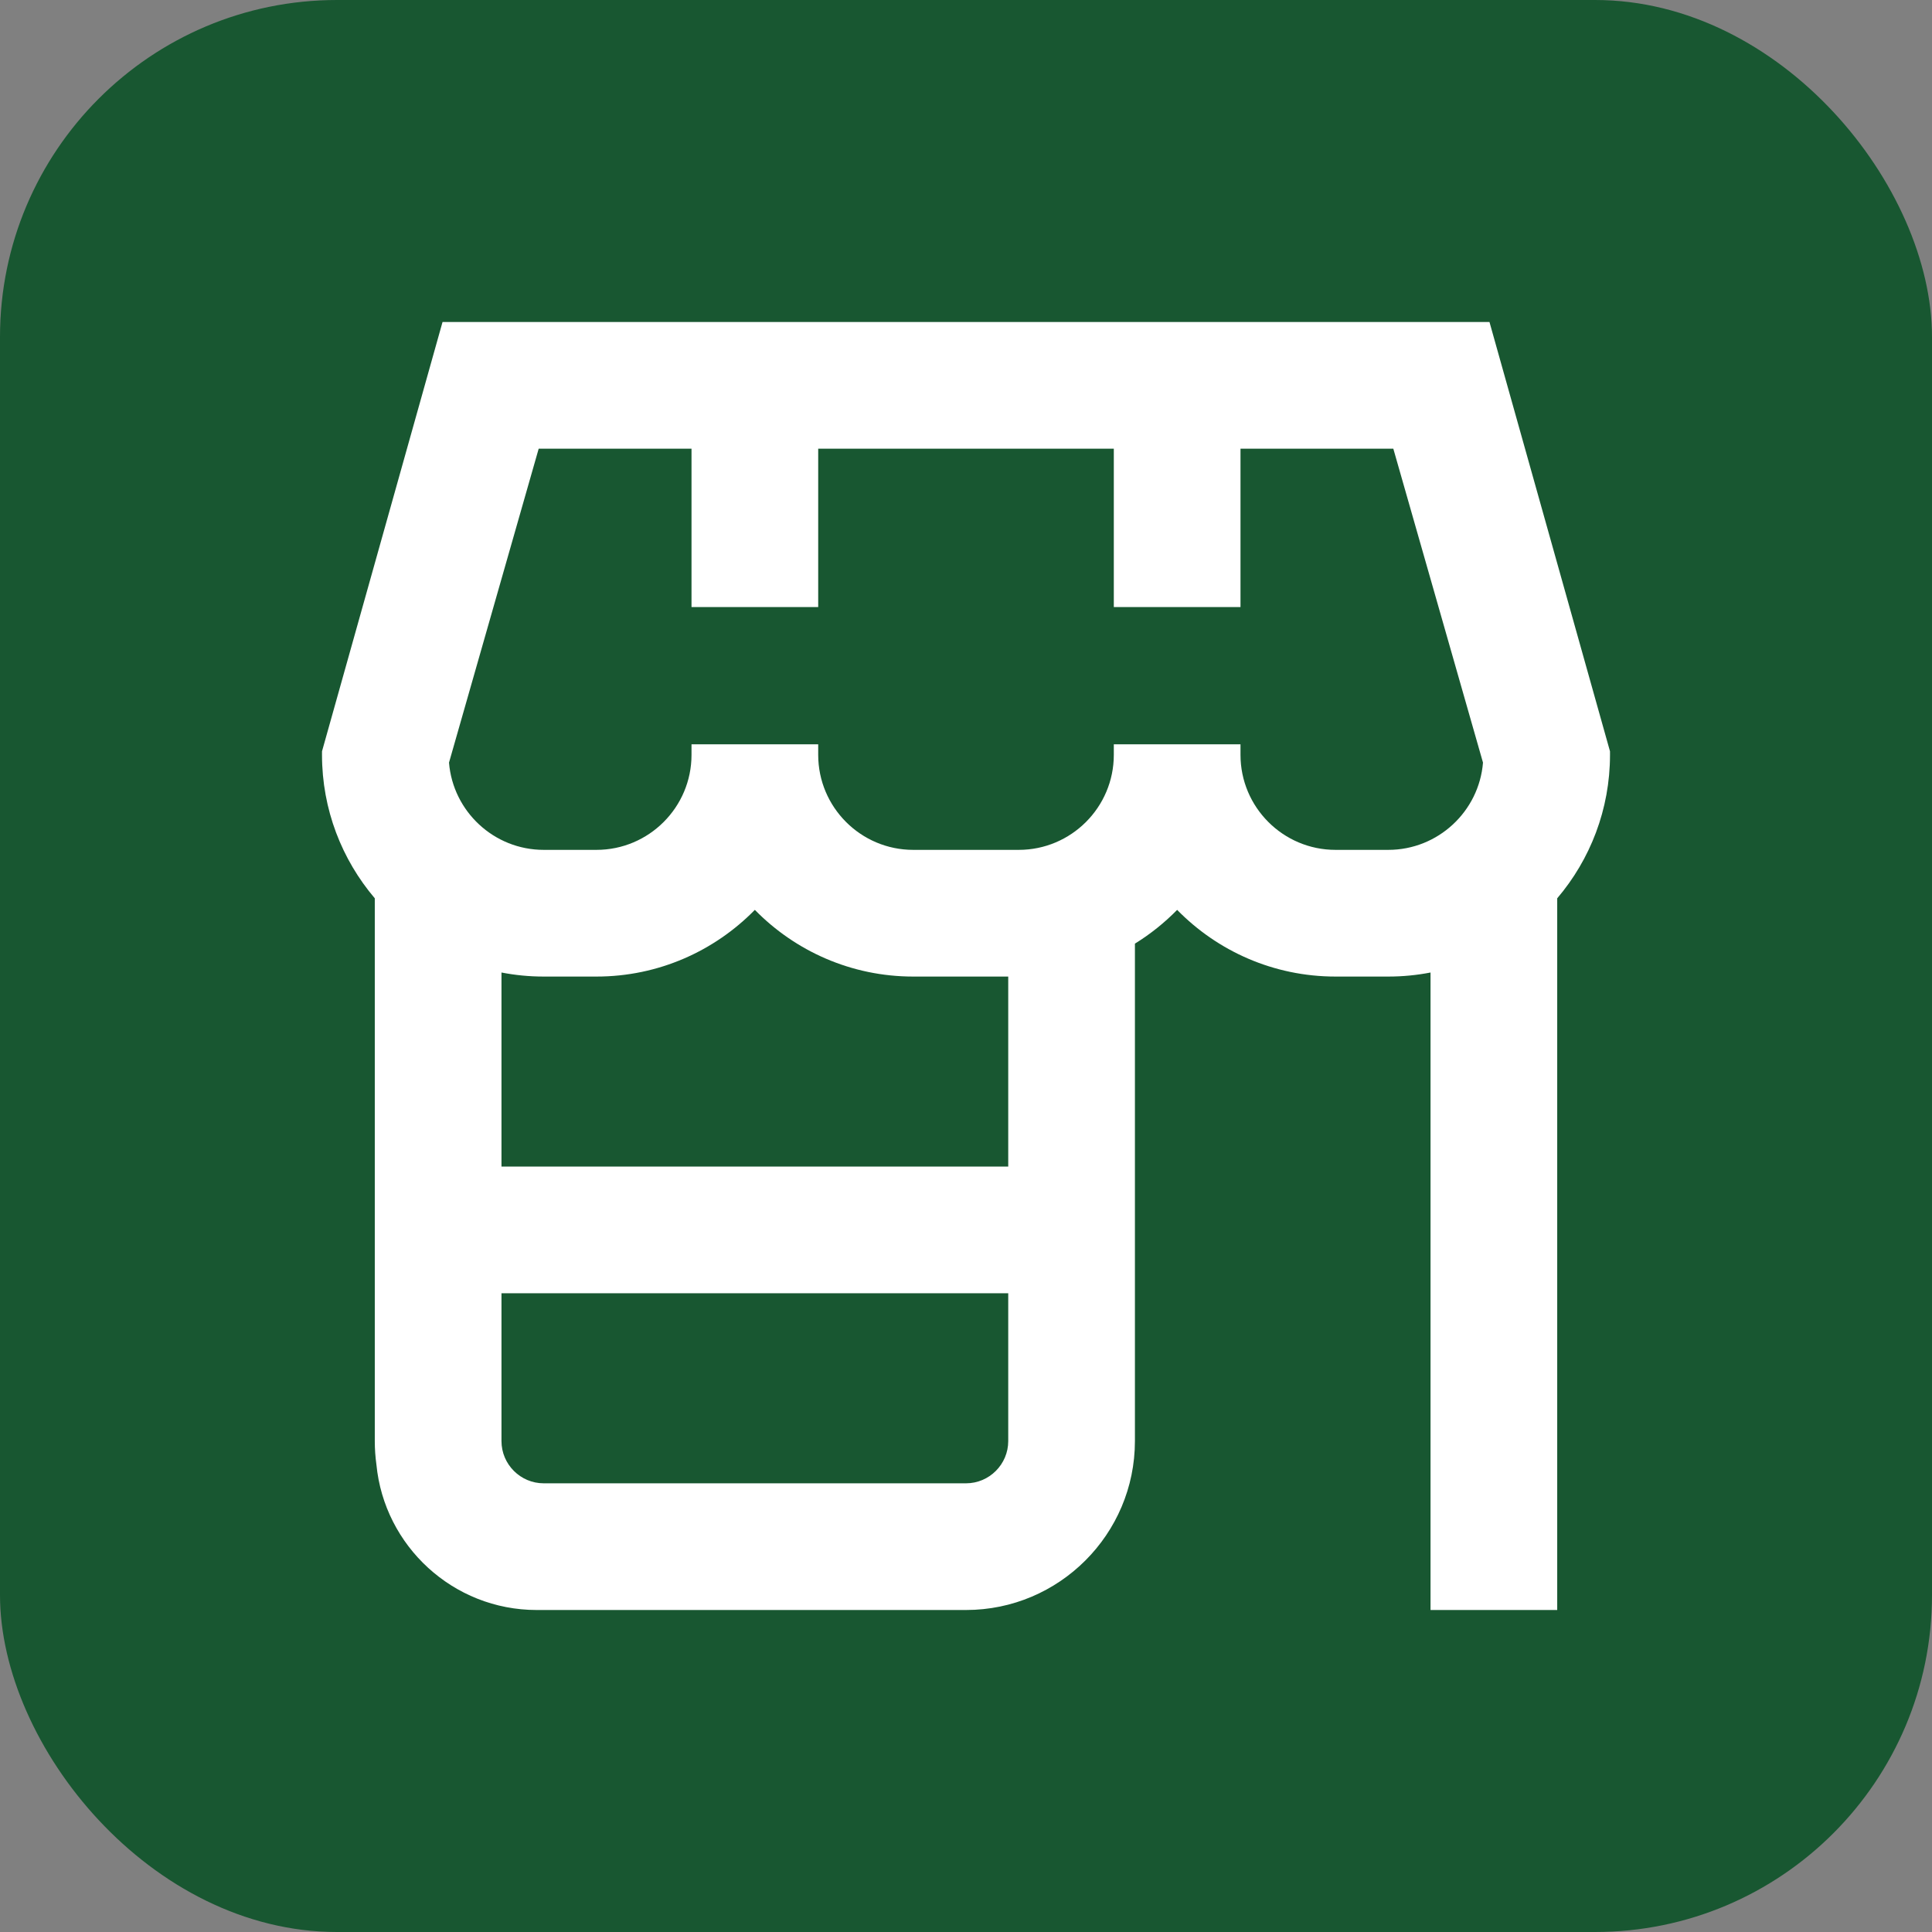
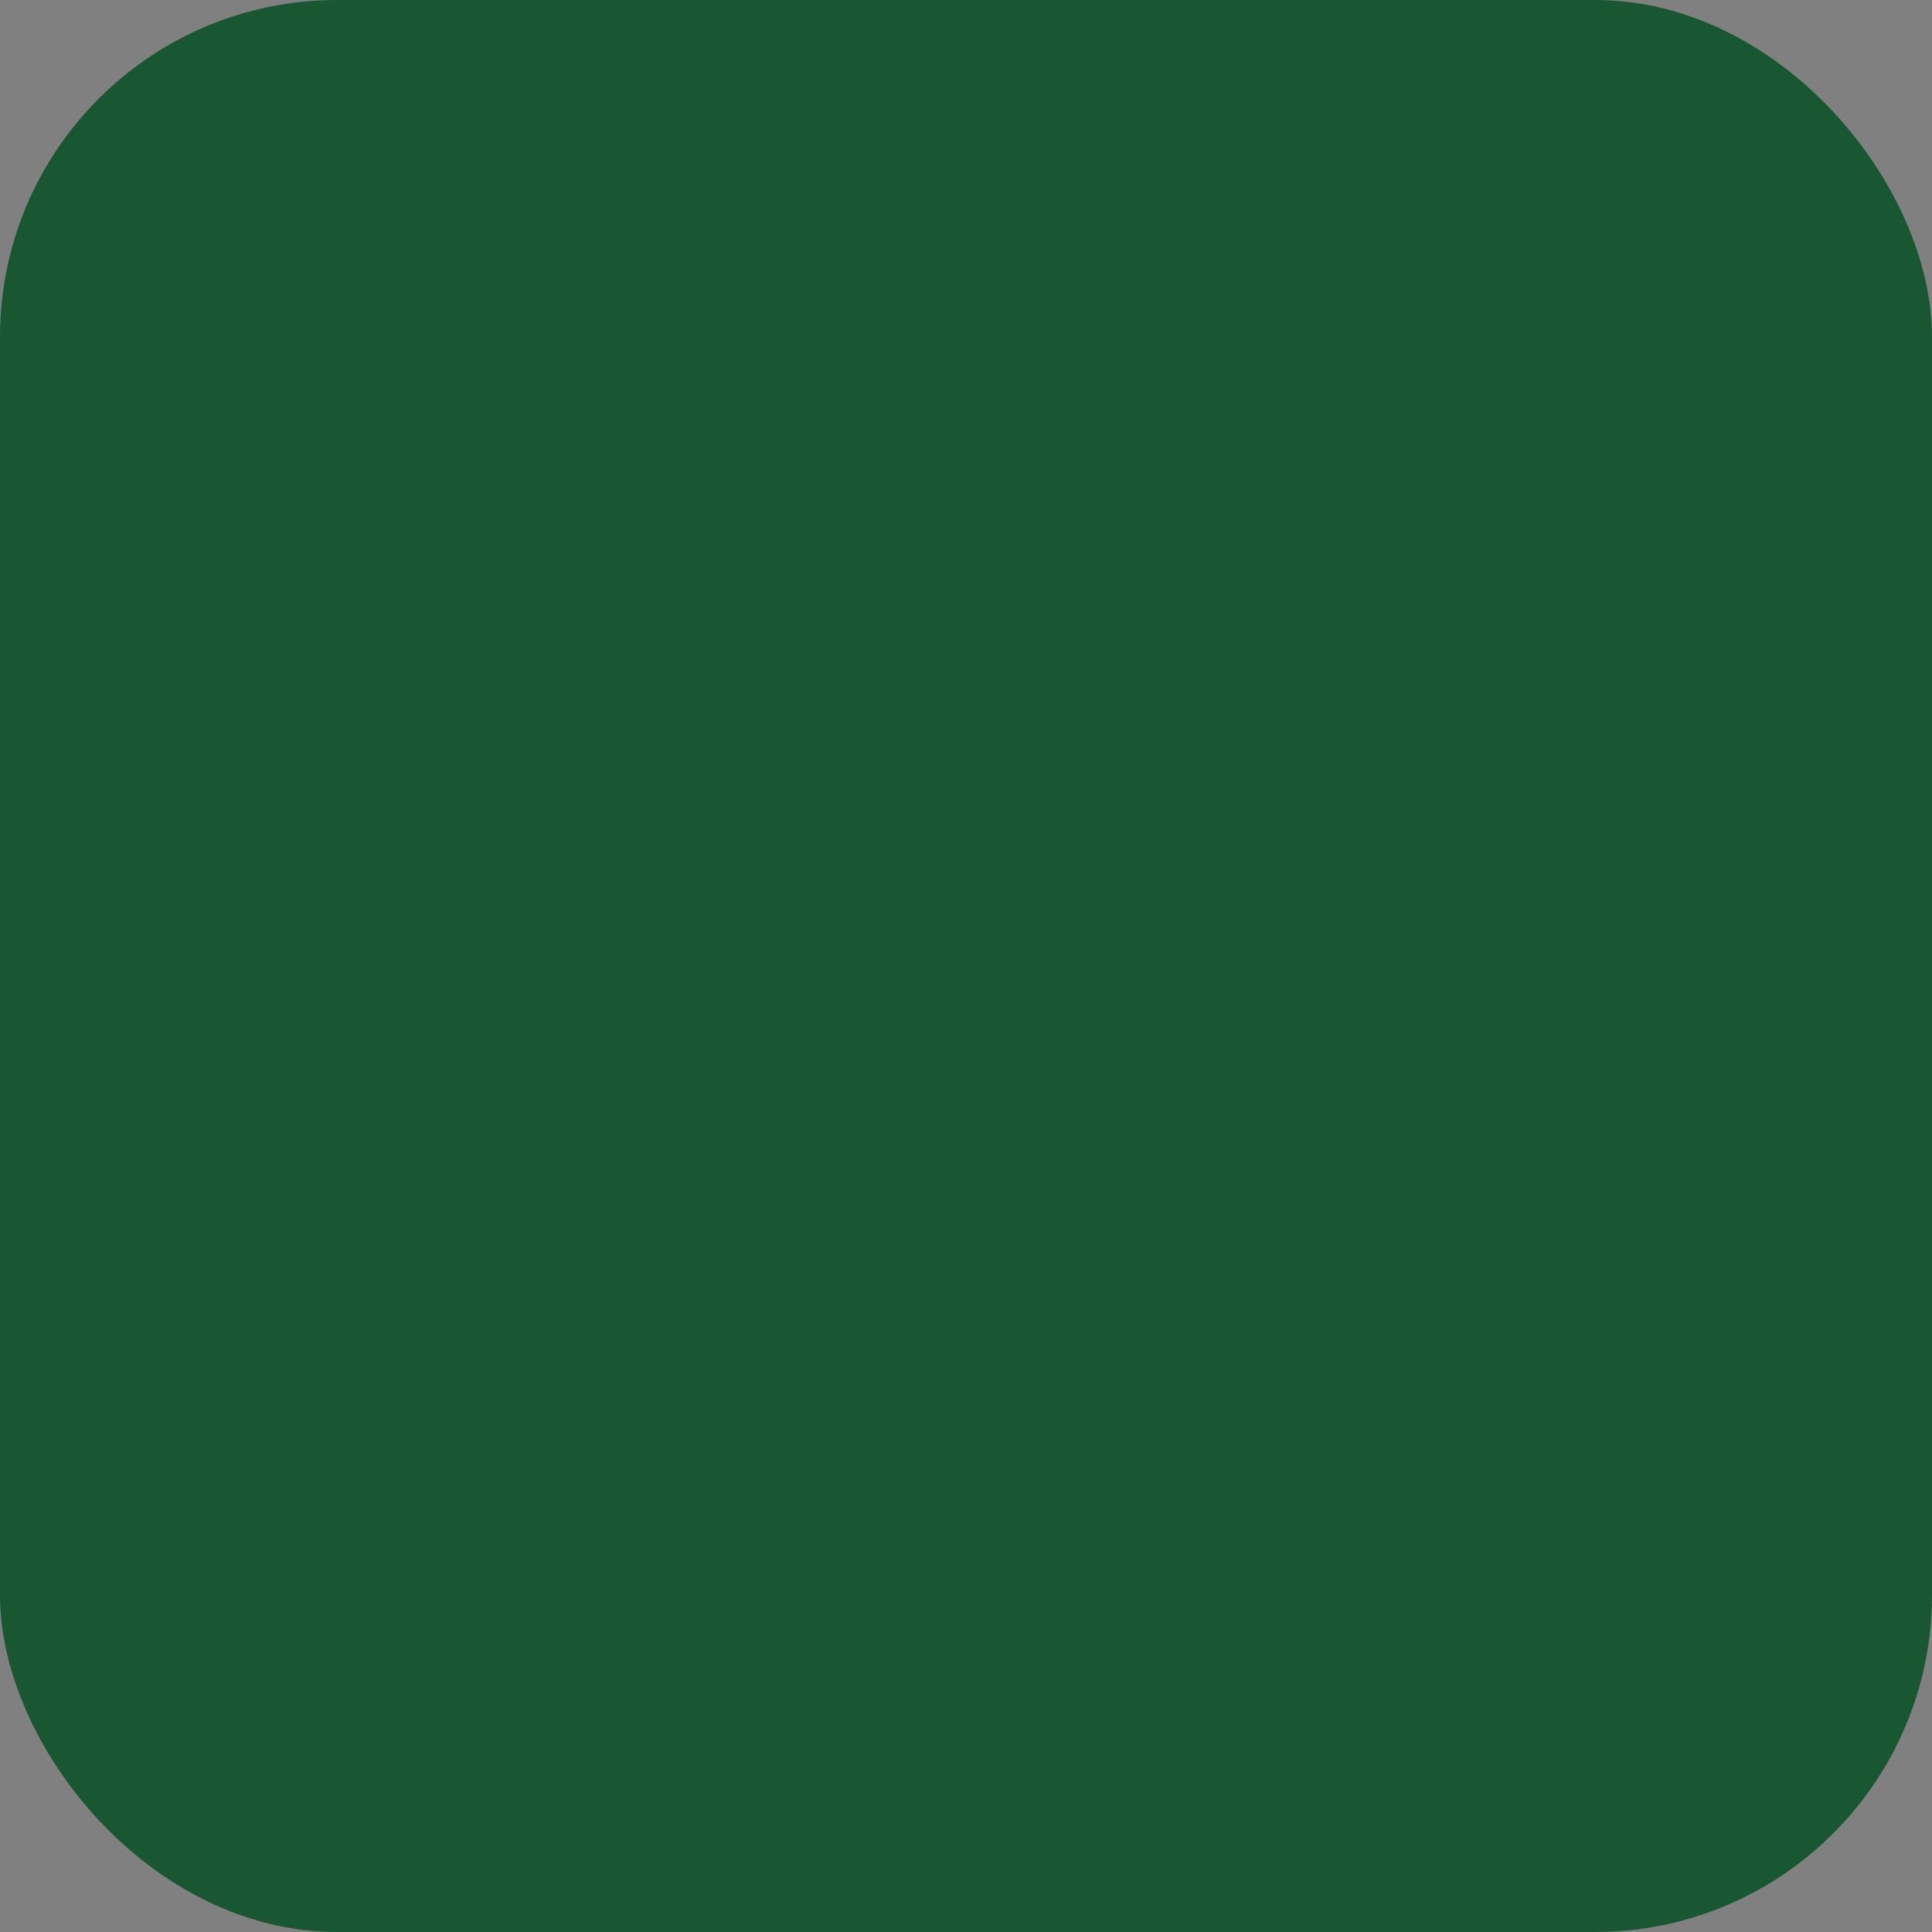
<svg xmlns="http://www.w3.org/2000/svg" width="344" height="344" viewBox="0 0 344 344" fill="none">
  <rect x="0" y="0" width="344" height="344" fill="#808080" stroke="none" />
  <rect width="344" height="344" rx="60" fill="#185731" />
-   <path fill-rule="evenodd" clip-rule="evenodd" d="M265.206 57.333L286.667 133.778C286.667 133.899 286.667 134.019 286.666 134.14L286.667 134.146V134.404C286.667 144.135 283.125 153.062 277.268 159.947V286.667H277.112H258.001H254.711V173.159C252.274 173.633 249.76 173.88 247.192 173.88H237.793C226.752 173.88 216.759 169.329 209.595 162.006C207.348 164.3 204.823 166.323 202.077 168.018V256.59C202.077 273.174 188.585 286.667 172.001 286.667H96.809H95.556C80.686 286.667 68.42 275.28 67.022 260.77C66.832 259.403 66.733 258.008 66.733 256.59V159.946C60.877 153.054 57.334 144.136 57.334 134.404V134.146L57.336 134.14C57.334 134.019 57.334 133.899 57.334 133.778L78.796 57.333H82.689H261.313H265.206ZM79.948 135.786L95.915 79.891H123.126V108.087H145.684V79.891H198.318V108.087H220.875V79.891H248.086L264.053 135.786C263.351 144.466 256.049 151.322 247.192 151.322H237.793C228.464 151.322 220.875 143.733 220.875 134.404V132.525H198.318V134.404C198.318 143.733 190.728 151.322 181.4 151.322H162.602C153.273 151.322 145.684 143.733 145.684 134.404V132.525H123.126V134.404C123.126 143.733 115.537 151.322 106.208 151.322H96.809C87.944 151.322 80.65 144.466 79.948 135.786ZM106.208 173.88C117.252 173.88 127.236 169.32 134.404 162.005C141.574 169.328 151.559 173.88 162.602 173.88H179.52V207.716H89.29V173.159C91.728 173.633 94.241 173.88 96.809 173.88H106.208ZM89.29 256.59V230.273H179.52V256.59C179.52 260.731 176.141 264.109 172.001 264.109H96.809C92.669 264.109 89.29 260.731 89.29 256.59Z" fill="white" />
</svg>